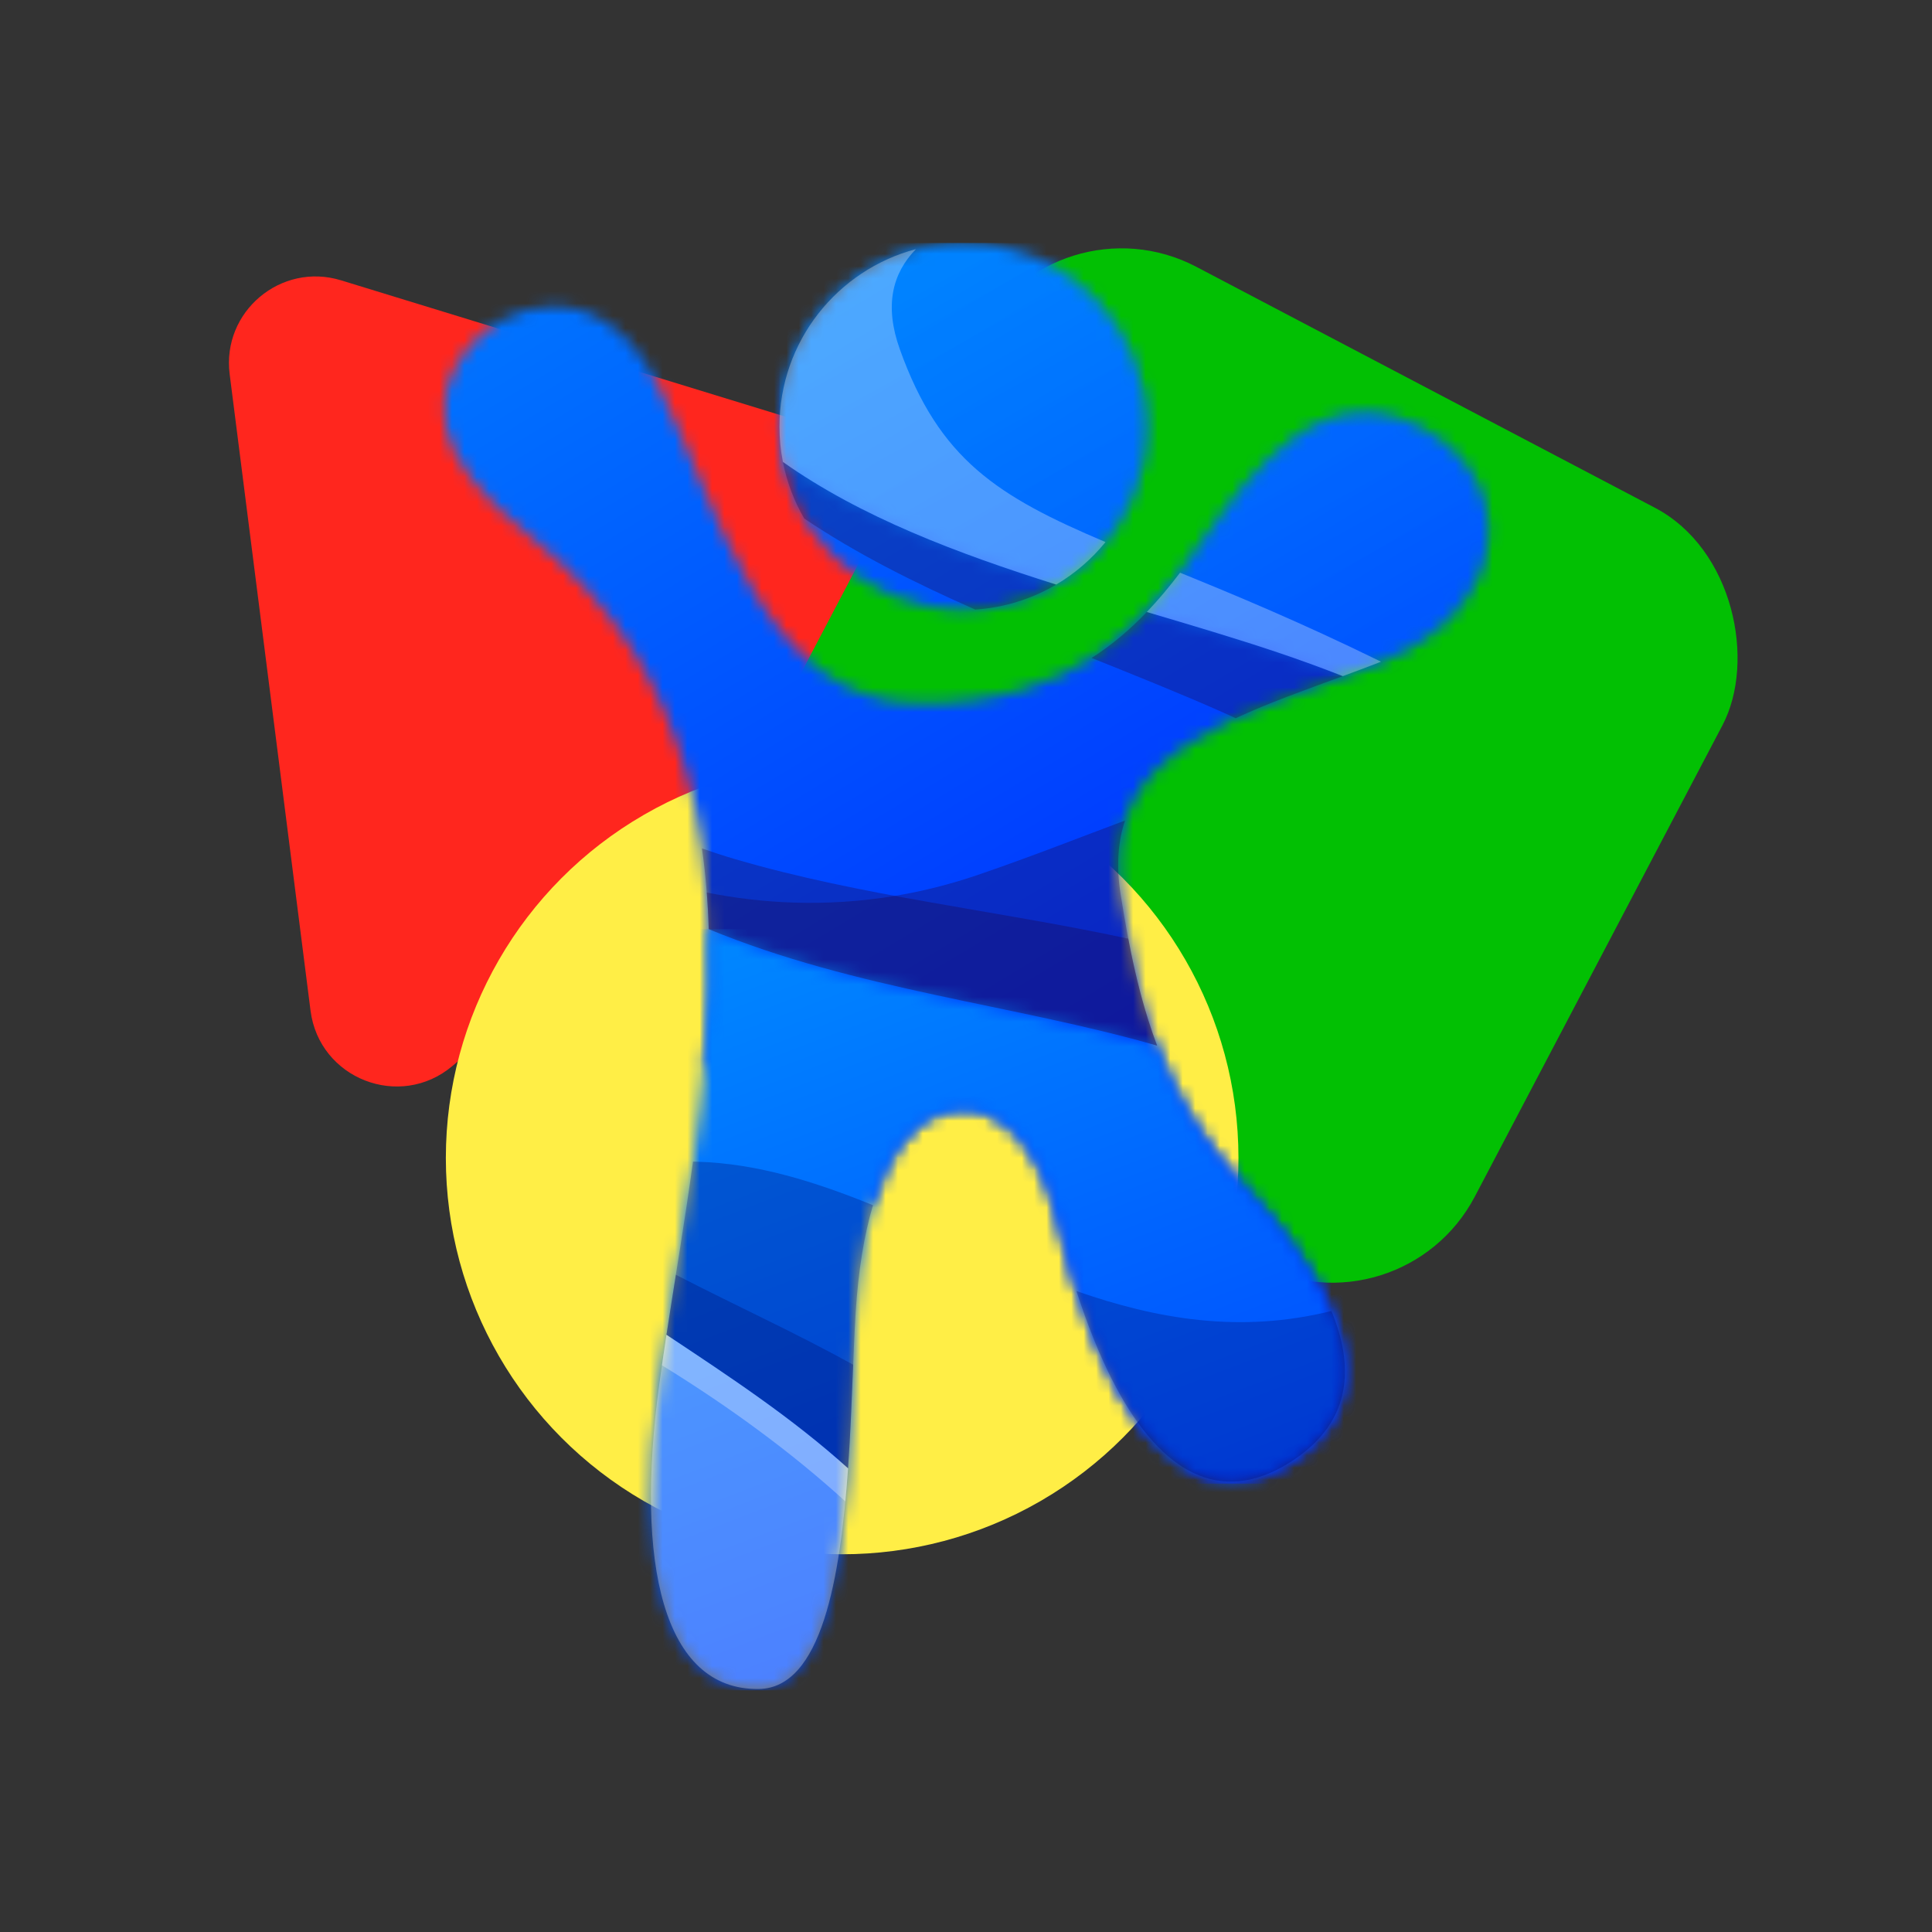
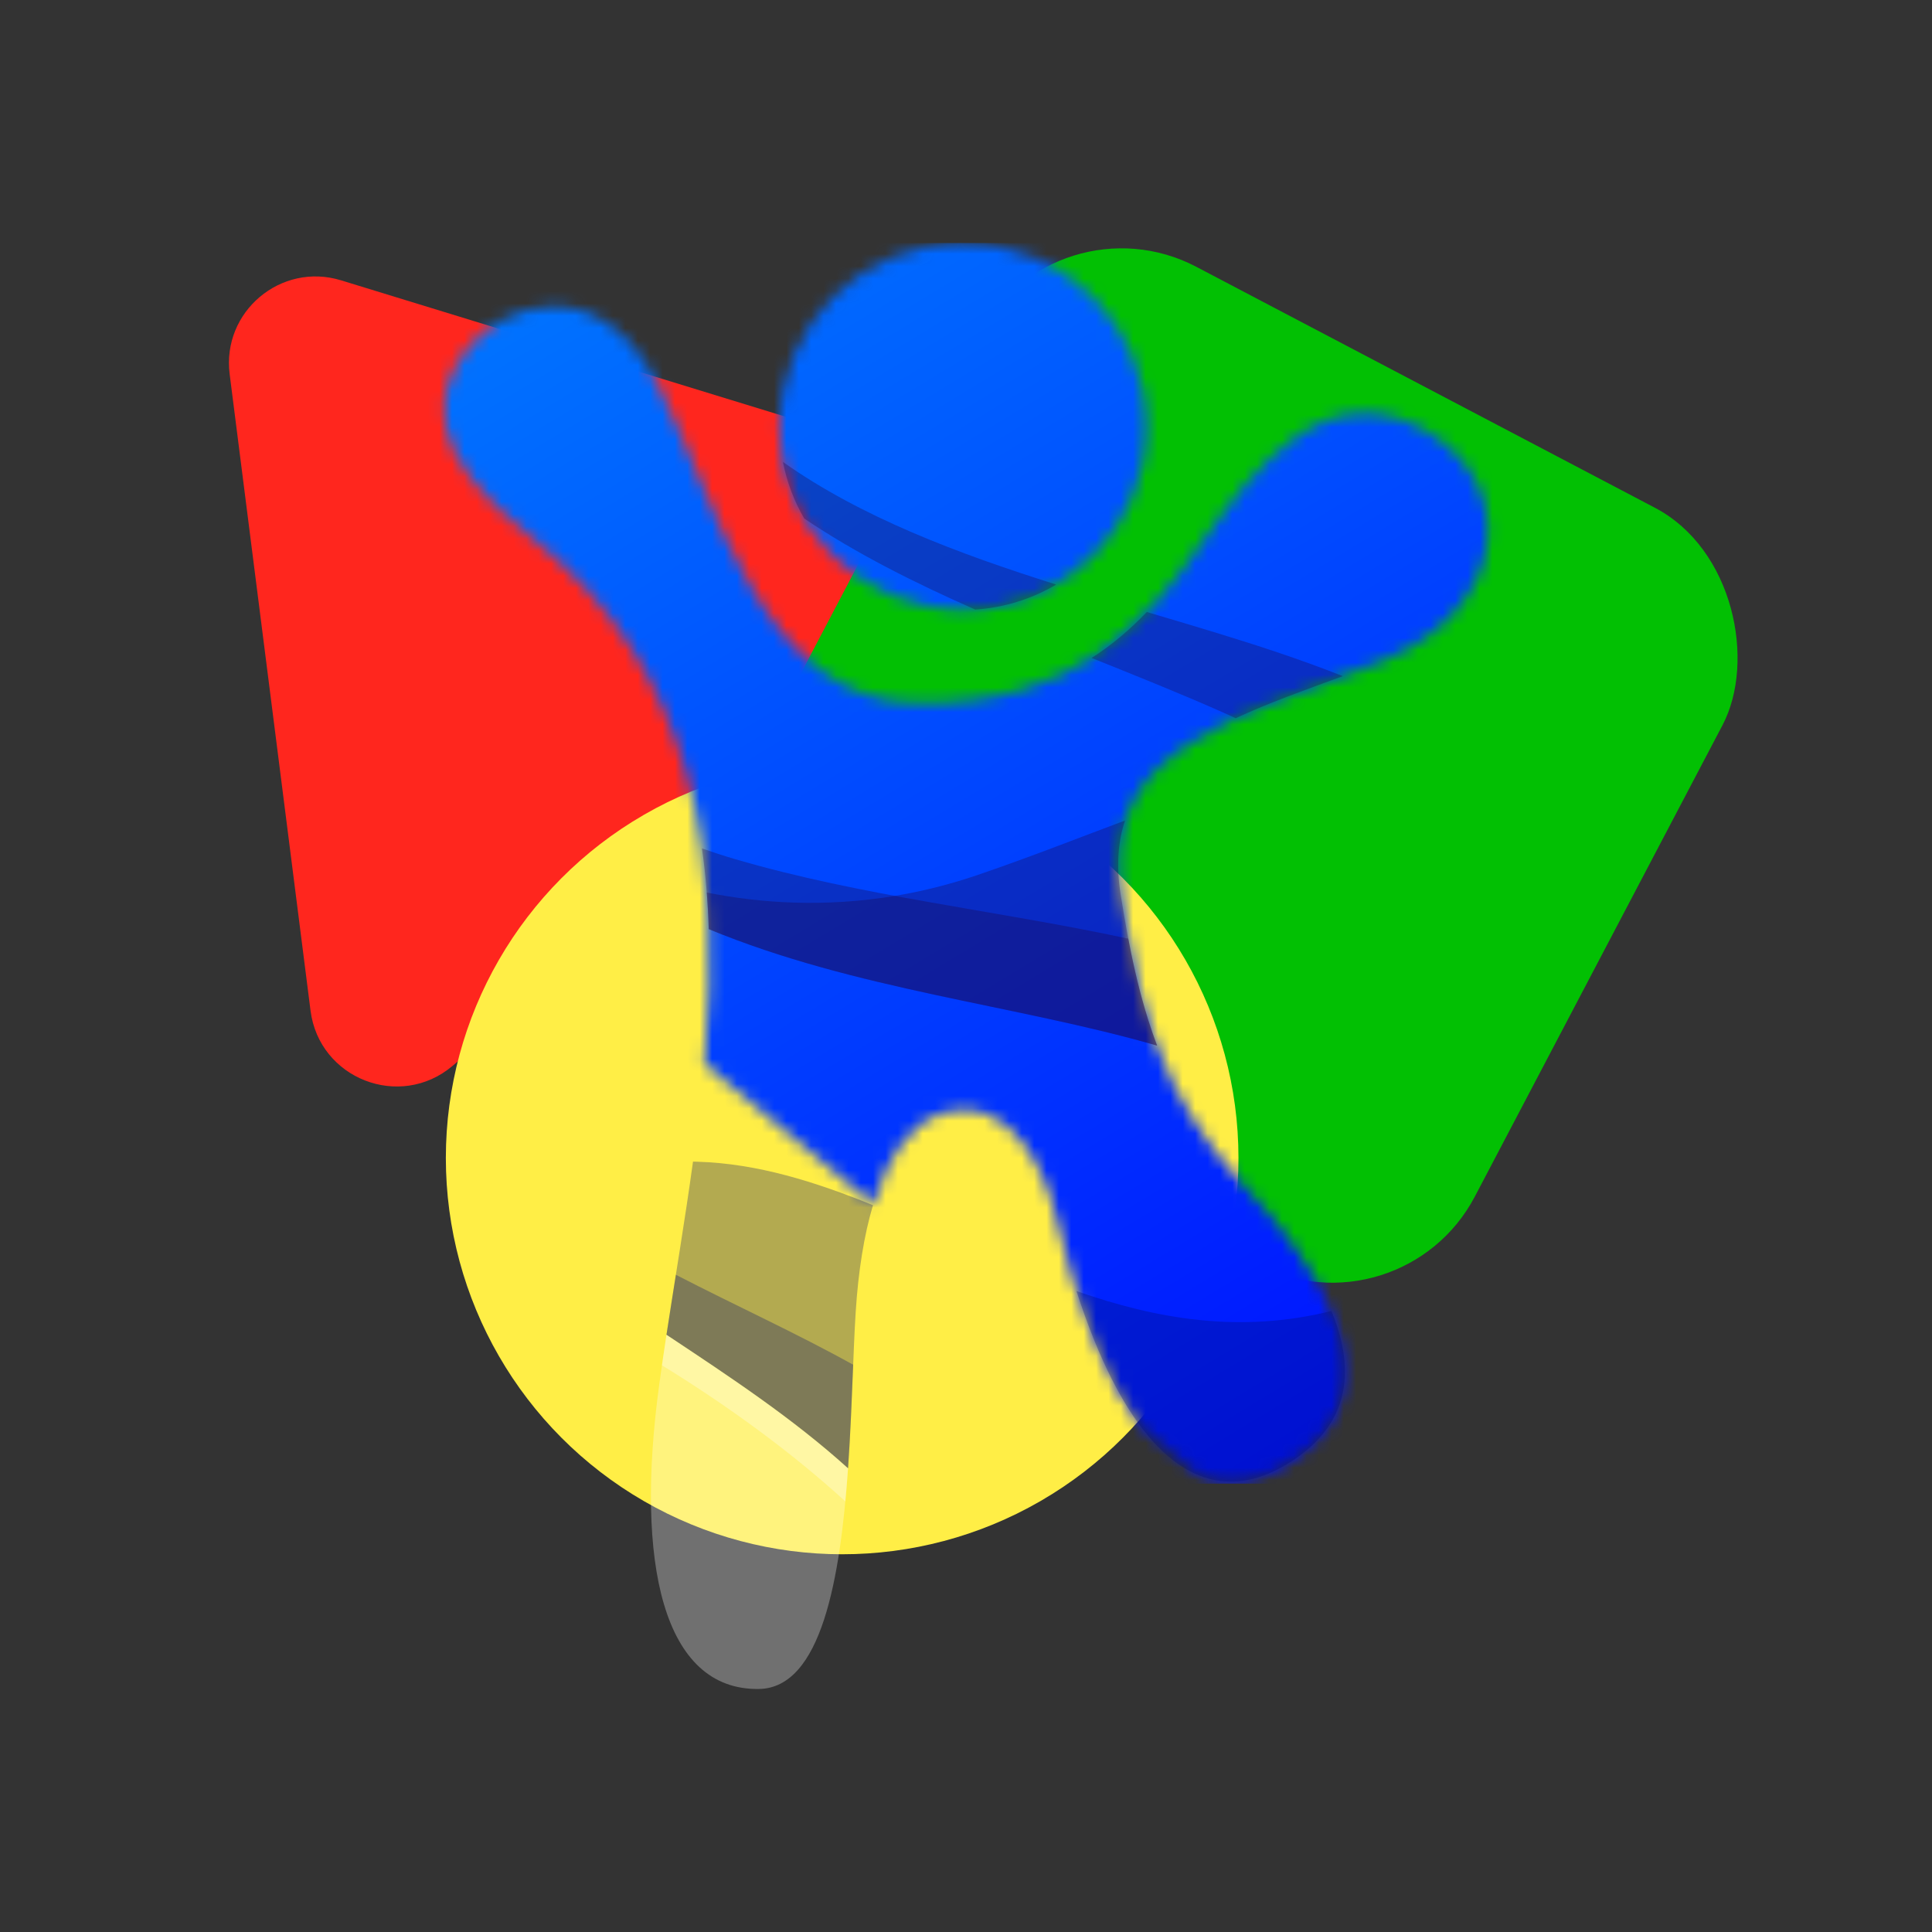
<svg xmlns="http://www.w3.org/2000/svg" width="156" height="156" viewBox="0 0 156 156" fill="none">
  <rect x="0" y="0" width="156" height="156" fill="#333333" stroke="none" />
  <g clip-path="url(#clip0_7_21)">
    <path d="M18.544 30.211C17.903 25.168 22.682 21.145 27.541 22.636L77.069 37.831C82.369 39.457 83.765 46.307 79.524 49.878L36.527 86.076C32.285 89.647 25.773 87.104 25.074 81.603L18.544 30.211Z" fill="#FF261E" />
    <rect x="85.094" y="15.5" width="67.82" height="69" rx="13" transform="rotate(27.718 85.094 15.5)" fill="#02C003" />
    <circle cx="68" cy="93.5" r="32" fill="#FFEE46" />
    <mask id="mask0_7_21" style="mask-type:luminance" maskUnits="userSpaceOnUse" x="35" y="19" width="86" height="101">
      <path d="M77.756 19.622C85.939 19.622 92.572 26.255 92.572 34.438C92.572 42.62 85.939 49.254 77.756 49.254C69.574 49.254 62.94 42.62 62.94 34.438C62.94 26.255 69.574 19.622 77.756 19.622ZM96.829 119.137L92.16 115.252C90.798 113.453 89.543 111.132 88.405 108.344L88.346 108.199C86.997 104.866 85.993 101.371 85.163 97.877C85.163 97.877 83.285 89.739 77.964 89.634C74.805 89.572 72.793 91.87 71.546 94.506C71.157 95.328 70.812 96.243 70.511 97.24L56.868 85.889C58.261 70.038 56.582 54.239 42.697 43.203C34.559 36.734 34.819 31.986 37.689 28.23C40.558 24.474 48.383 21.76 53.078 30.943C57.774 40.125 61.373 56.663 74.103 56.767C86.832 56.872 92.466 50.403 96.953 43.933C101.439 37.465 107.074 30.369 114.899 34.648C122.725 38.925 121.995 49.359 111.247 53.533C100.5 57.706 88.606 60.314 90.485 72.209C91.899 81.164 93.828 88.542 100.351 95.618L100.606 95.894C106.24 101.945 113.127 111.962 104.571 117.805C104.438 117.896 104.306 117.983 104.174 118.067L104.171 118.068L104.165 118.072C104.035 118.155 103.905 118.234 103.775 118.31L103.774 118.311L103.762 118.318C103.637 118.391 103.513 118.46 103.389 118.527L103.38 118.532L103.361 118.542C103.244 118.604 103.127 118.664 103.011 118.722L102.962 118.745C102.852 118.798 102.742 118.849 102.632 118.898L102.569 118.926C102.463 118.972 102.357 119.016 102.251 119.057L102.178 119.086C102.079 119.124 101.981 119.159 101.882 119.193L101.773 119.23C101.681 119.261 101.59 119.29 101.498 119.317C99.862 119.799 98.303 119.723 96.829 119.137Z" fill="white" />
    </mask>
    <g mask="url(#mask0_7_21)">
      <path d="M122.725 19.622H34.559V119.799H122.725V19.622Z" fill="url(#paint0_linear_7_21)" />
    </g>
    <path opacity="0.3" fill-rule="evenodd" clip-rule="evenodd" d="M78.746 49.22C73.864 47.069 69.133 44.7 64.935 41.866C64.125 40.472 63.537 38.933 63.217 37.298C69.51 41.752 77.321 44.692 85.284 47.201C83.345 48.346 81.122 49.063 78.746 49.22ZM99.778 57.991C99.457 57.844 99.137 57.699 98.816 57.557C95.418 56.043 91.807 54.601 88.143 53.127C89.831 52.046 91.292 50.782 92.6 49.416C96.233 50.492 99.81 51.549 103.198 52.69C104.935 53.274 106.679 53.906 108.424 54.594C105.425 55.697 102.437 56.753 99.778 57.991Z" fill="#1E003D" />
    <mask id="mask1_7_21" style="mask-type:luminance" maskUnits="userSpaceOnUse" x="62" y="19" width="59" height="36">
      <path d="M85.284 47.201C77.321 44.692 69.51 41.752 63.217 37.298C63.036 36.372 62.94 35.416 62.94 34.438C62.94 26.255 69.574 19.622 77.756 19.622C85.939 19.622 92.572 26.255 92.572 34.438C92.572 39.872 89.646 44.622 85.284 47.201ZM108.424 54.594C106.679 53.907 104.935 53.274 103.198 52.69C99.81 51.549 96.233 50.492 92.6 49.416C94.245 47.696 95.648 45.815 96.953 43.934C101.439 37.465 107.074 30.37 114.899 34.648C122.725 38.925 121.995 49.359 111.247 53.533C110.312 53.896 109.367 54.248 108.424 54.594Z" fill="white" />
    </mask>
    <g mask="url(#mask1_7_21)">
-       <path opacity="0.3" d="M122.724 19.622H62.94V54.594H122.724V19.622Z" fill="url(#paint1_linear_7_21)" />
-     </g>
-     <path opacity="0.3" fill-rule="evenodd" clip-rule="evenodd" d="M95.284 46.242C99.733 48.053 104.993 50.24 111.258 53.305C111.342 53.346 111.423 53.388 111.506 53.429C111.42 53.463 111.335 53.499 111.247 53.533C110.312 53.896 109.367 54.248 108.424 54.594C106.679 53.907 104.935 53.275 103.198 52.69C99.81 51.549 96.233 50.493 92.6 49.416C93.569 48.403 94.454 47.334 95.284 46.242ZM73.959 20.114C72.038 22.084 71.404 24.691 72.654 28.192C75.834 37.096 80.535 40.075 89.263 43.77C88.154 45.136 86.806 46.301 85.284 47.201C77.321 44.692 69.51 41.752 63.217 37.298C63.036 36.372 62.94 35.416 62.94 34.438C62.94 27.568 67.616 21.791 73.959 20.114Z" fill="white" />
+       </g>
    <path opacity="0.3" fill-rule="evenodd" clip-rule="evenodd" d="M91.103 75.793C80.553 73.52 69.618 72.385 59.337 69.365C58.426 69.097 57.544 68.809 56.681 68.507C56.984 70.648 57.158 72.825 57.229 75.024C69.092 79.926 81.958 81.126 93.43 84.428C92.397 81.688 91.683 78.829 91.103 75.793Z" fill="#1E003D" />
    <mask id="mask2_7_21" style="mask-type:luminance" maskUnits="userSpaceOnUse" x="52" y="75" width="57" height="62">
      <path d="M57.229 75.023C69.093 79.925 81.958 81.127 93.431 84.43C94.909 88.348 97.037 92.022 100.351 95.618L100.606 95.894C106.24 101.945 113.127 111.962 104.571 117.805C104.438 117.896 104.306 117.983 104.174 118.067L104.171 118.068L104.165 118.072C104.035 118.155 103.905 118.234 103.775 118.31L103.774 118.311L103.762 118.318C103.637 118.391 103.513 118.46 103.389 118.527L103.38 118.532L103.361 118.542C103.244 118.604 103.127 118.665 103.011 118.722L102.962 118.745C102.852 118.799 102.742 118.85 102.632 118.898L102.569 118.926C102.463 118.972 102.357 119.016 102.251 119.057L102.178 119.086C102.079 119.124 101.981 119.159 101.882 119.193L101.773 119.231C101.681 119.261 101.59 119.29 101.498 119.317C96.26 120.861 91.811 116.687 88.405 108.344L88.346 108.199C86.997 104.867 85.993 101.371 85.163 97.877C85.163 97.877 83.285 89.739 77.964 89.634C74.805 89.573 72.792 91.871 71.546 94.506C70.206 97.335 69.392 101.26 69.095 105.911C68.469 115.719 68.991 136.274 61.27 136.378C53.549 136.483 51.253 126.257 53.236 111.754C54.794 100.352 57.625 87.334 57.229 75.023Z" fill="white" />
    </mask>
    <g mask="url(#mask2_7_21)">
-       <path d="M113.127 75.023H51.253V136.482H113.127V75.023Z" fill="url(#paint2_linear_7_21)" />
-     </g>
+       </g>
    <path opacity="0.3" fill-rule="evenodd" clip-rule="evenodd" d="M86.919 104.246C93.34 106.49 100.082 107.698 107.505 105.857C109.31 110.201 109.232 114.622 104.571 117.805C104.438 117.896 104.306 117.983 104.174 118.067L104.171 118.068L104.165 118.072C104.035 118.155 103.905 118.234 103.775 118.31L103.774 118.311L103.762 118.318C103.637 118.391 103.513 118.46 103.389 118.527L103.38 118.532L103.361 118.542C103.244 118.604 103.127 118.665 103.011 118.722L102.962 118.745C102.852 118.798 102.742 118.849 102.632 118.898L102.569 118.926C102.463 118.972 102.357 119.016 102.251 119.057L102.178 119.086C102.079 119.124 101.981 119.159 101.882 119.193L101.773 119.231C101.681 119.261 101.59 119.29 101.498 119.317C96.26 120.861 91.811 116.687 88.405 108.344L88.346 108.199C87.821 106.903 87.349 105.582 86.919 104.246ZM68.476 118.555C64.004 114.515 58.952 111.183 53.815 107.774C54.502 103.269 55.301 98.566 55.957 93.795C56.082 93.798 56.207 93.801 56.332 93.805C61.155 93.949 65.821 95.417 70.489 97.315C69.767 99.737 69.303 102.645 69.095 105.911C68.88 109.279 68.801 113.915 68.476 118.555Z" fill="#020C6A" />
    <path opacity="0.3" fill-rule="evenodd" clip-rule="evenodd" d="M68.476 118.559C64.004 114.518 58.952 111.184 53.815 107.775C53.61 109.119 53.414 110.448 53.236 111.754C51.253 126.257 53.549 136.482 61.27 136.378C66.338 136.309 67.855 127.428 68.476 118.559Z" fill="white" />
    <path opacity="0.3" fill-rule="evenodd" clip-rule="evenodd" d="M68.476 118.559C64.004 114.518 58.952 111.184 53.815 107.775C53.689 108.604 53.566 109.426 53.449 110.241C58.988 113.647 64.037 117.377 68.258 121.232C68.341 120.347 68.413 119.453 68.476 118.559Z" fill="white" />
    <path opacity="0.3" fill-rule="evenodd" clip-rule="evenodd" d="M68.889 110.197C64.289 107.637 59.417 105.435 54.574 102.932C54.314 104.567 54.058 106.183 53.815 107.775C58.952 111.184 64.004 114.518 68.476 118.559C68.678 115.668 68.785 112.779 68.889 110.197Z" fill="#020C6A" />
    <path opacity="0.3" fill-rule="evenodd" clip-rule="evenodd" d="M72.255 72.339C66.587 73.283 61.415 72.933 57.07 72.068C57.146 73.048 57.197 74.034 57.229 75.024C69.092 79.926 81.958 81.126 93.43 84.428C92.001 80.635 91.18 76.613 90.485 72.209C90.12 69.9 90.276 67.942 90.841 66.254C87.252 67.589 83.406 69.123 78.985 70.635C76.681 71.424 74.431 71.977 72.255 72.339Z" fill="#1E003D" />
  </g>
  <defs>
    <linearGradient id="paint0_linear_7_21" x1="118.226" y1="135.204" x2="-36.221" y2="-120.337" gradientUnits="userSpaceOnUse">
      <stop stop-color="#0000FF" />
      <stop offset="1" stop-color="#00FFFF" />
    </linearGradient>
    <linearGradient id="paint1_linear_7_21" x1="155.002" y1="150.504" x2="60.694" y2="-21.512" gradientUnits="userSpaceOnUse">
      <stop stop-color="#0000FF" />
      <stop offset="1" stop-color="#00FFFF" />
    </linearGradient>
    <linearGradient id="paint2_linear_7_21" x1="115.805" y1="193.441" x2="27.808" y2="-36.106" gradientUnits="userSpaceOnUse">
      <stop stop-color="#0000FF" />
      <stop offset="1" stop-color="#00FFFF" />
    </linearGradient>
    <clipPath id="clip0_7_21">
      <rect width="156" height="156" fill="white" />
    </clipPath>
  </defs>
</svg>